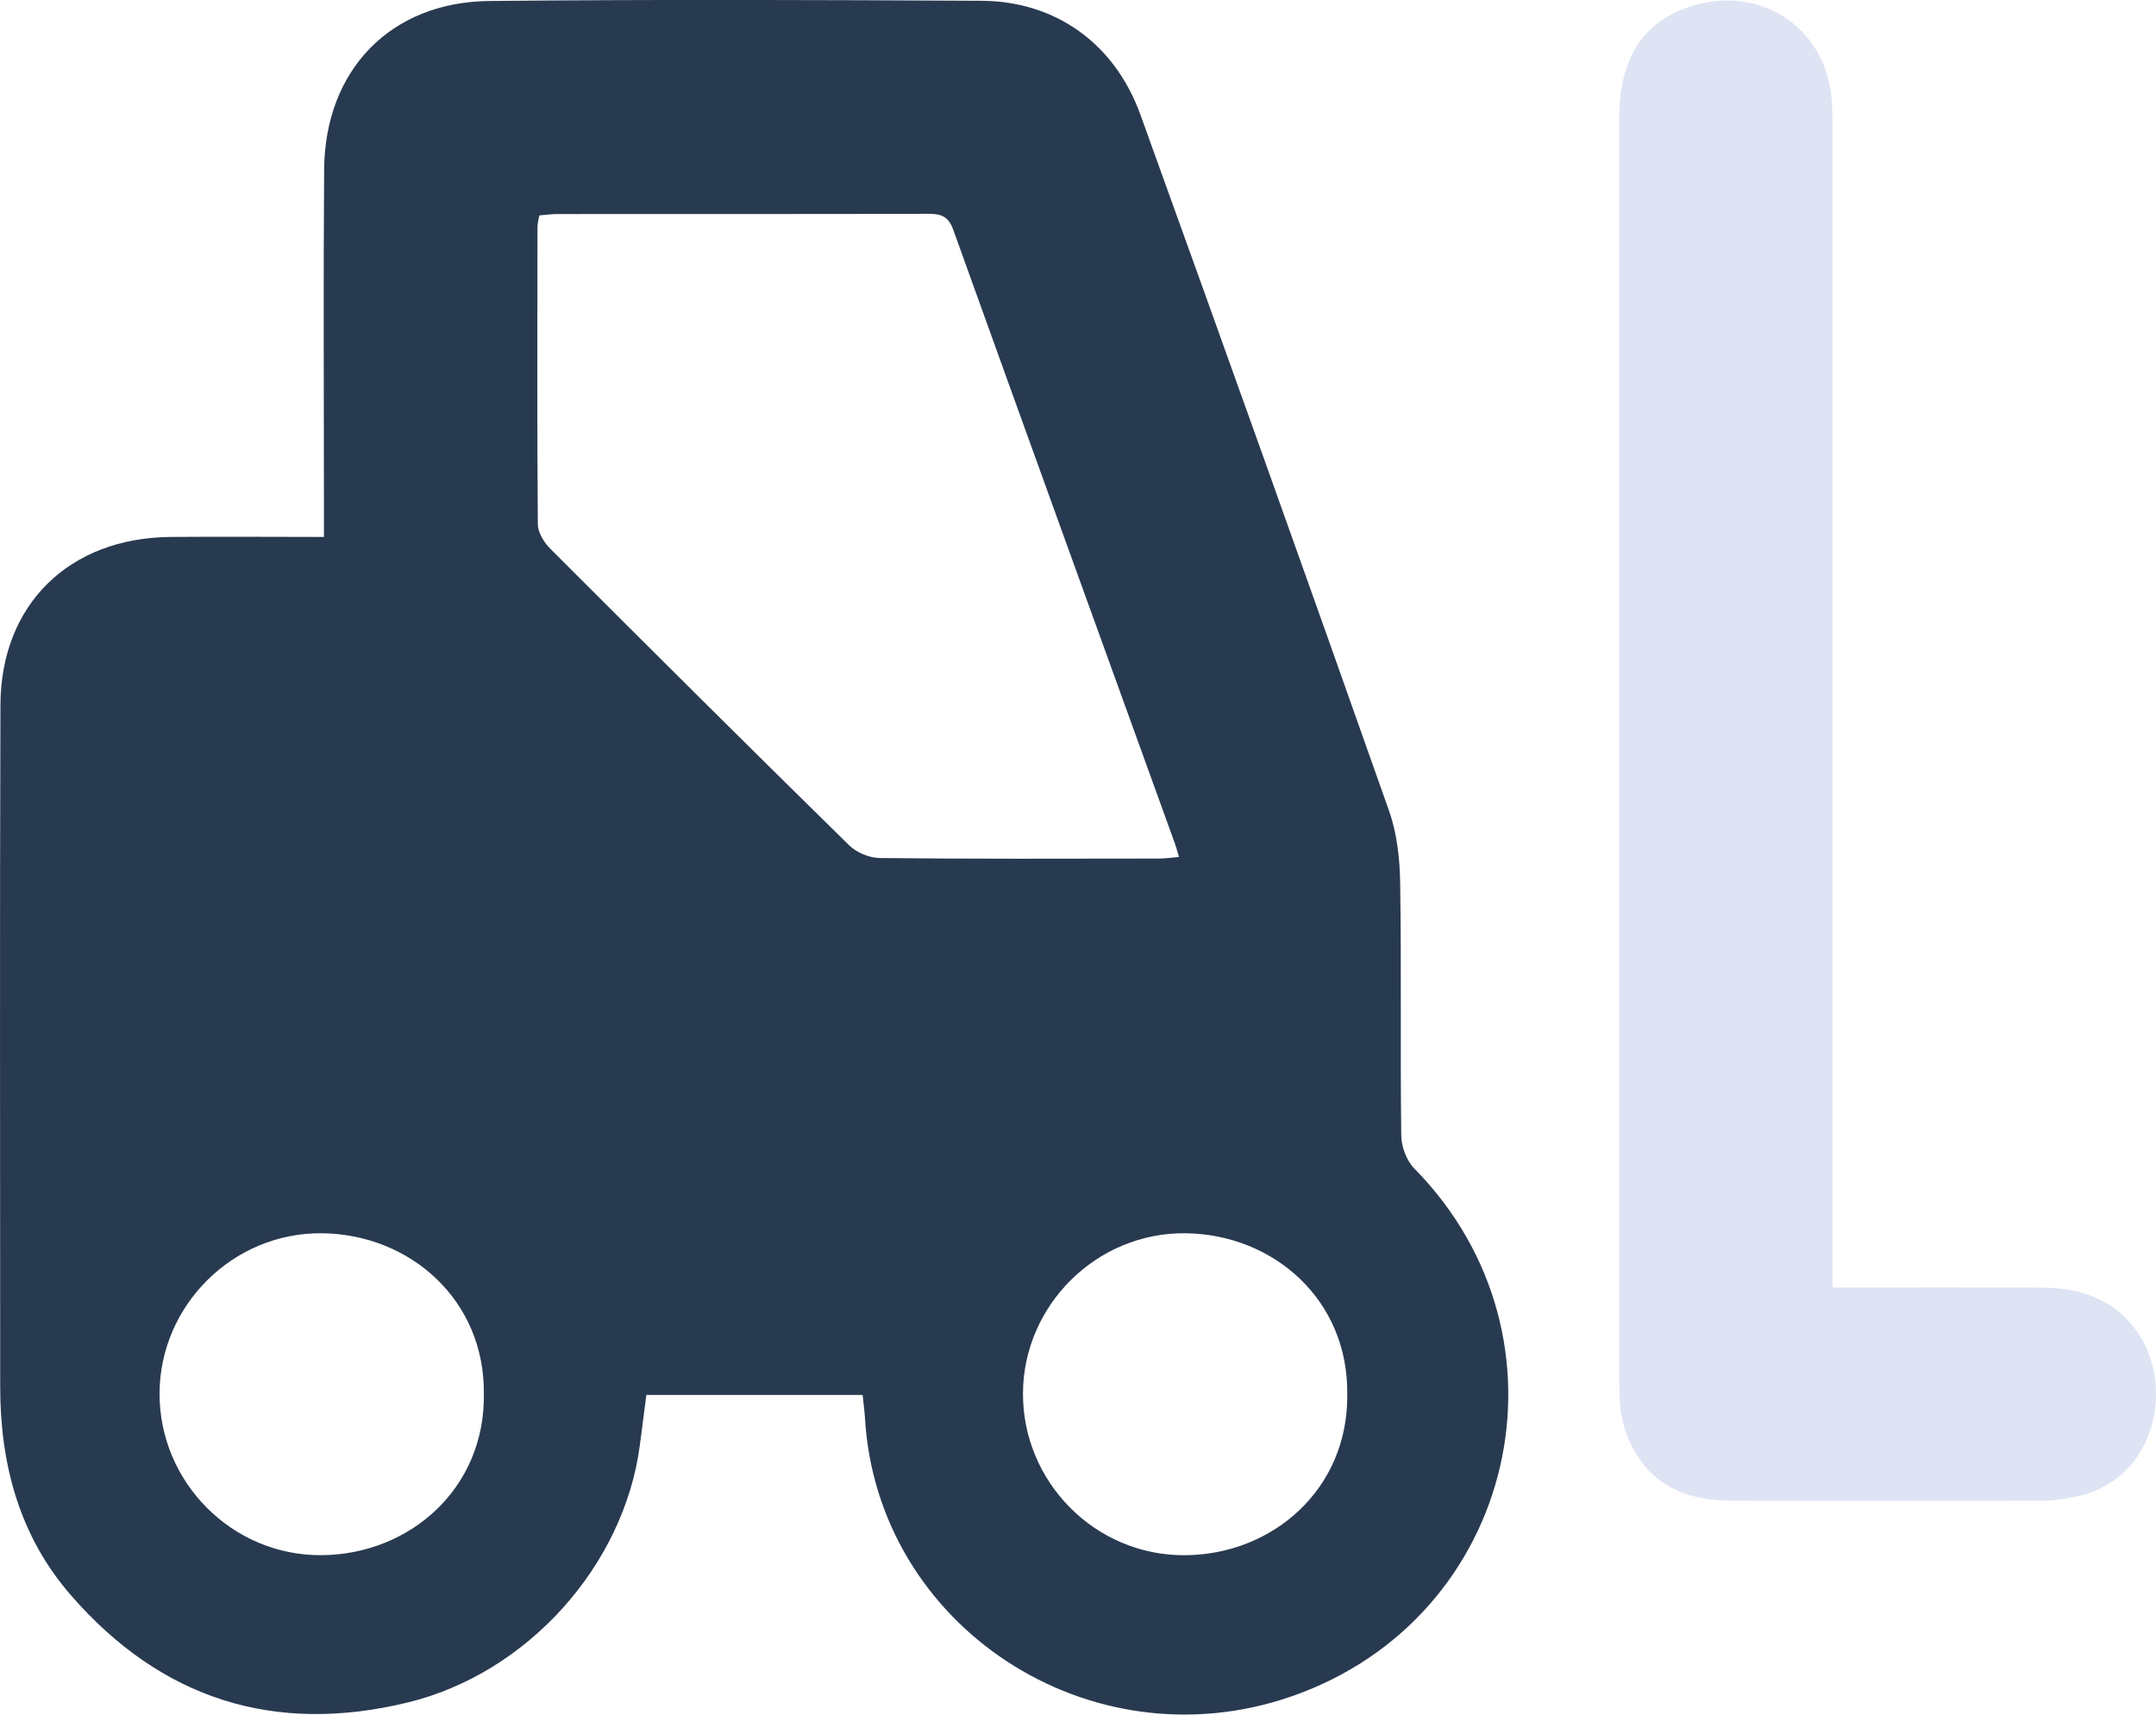
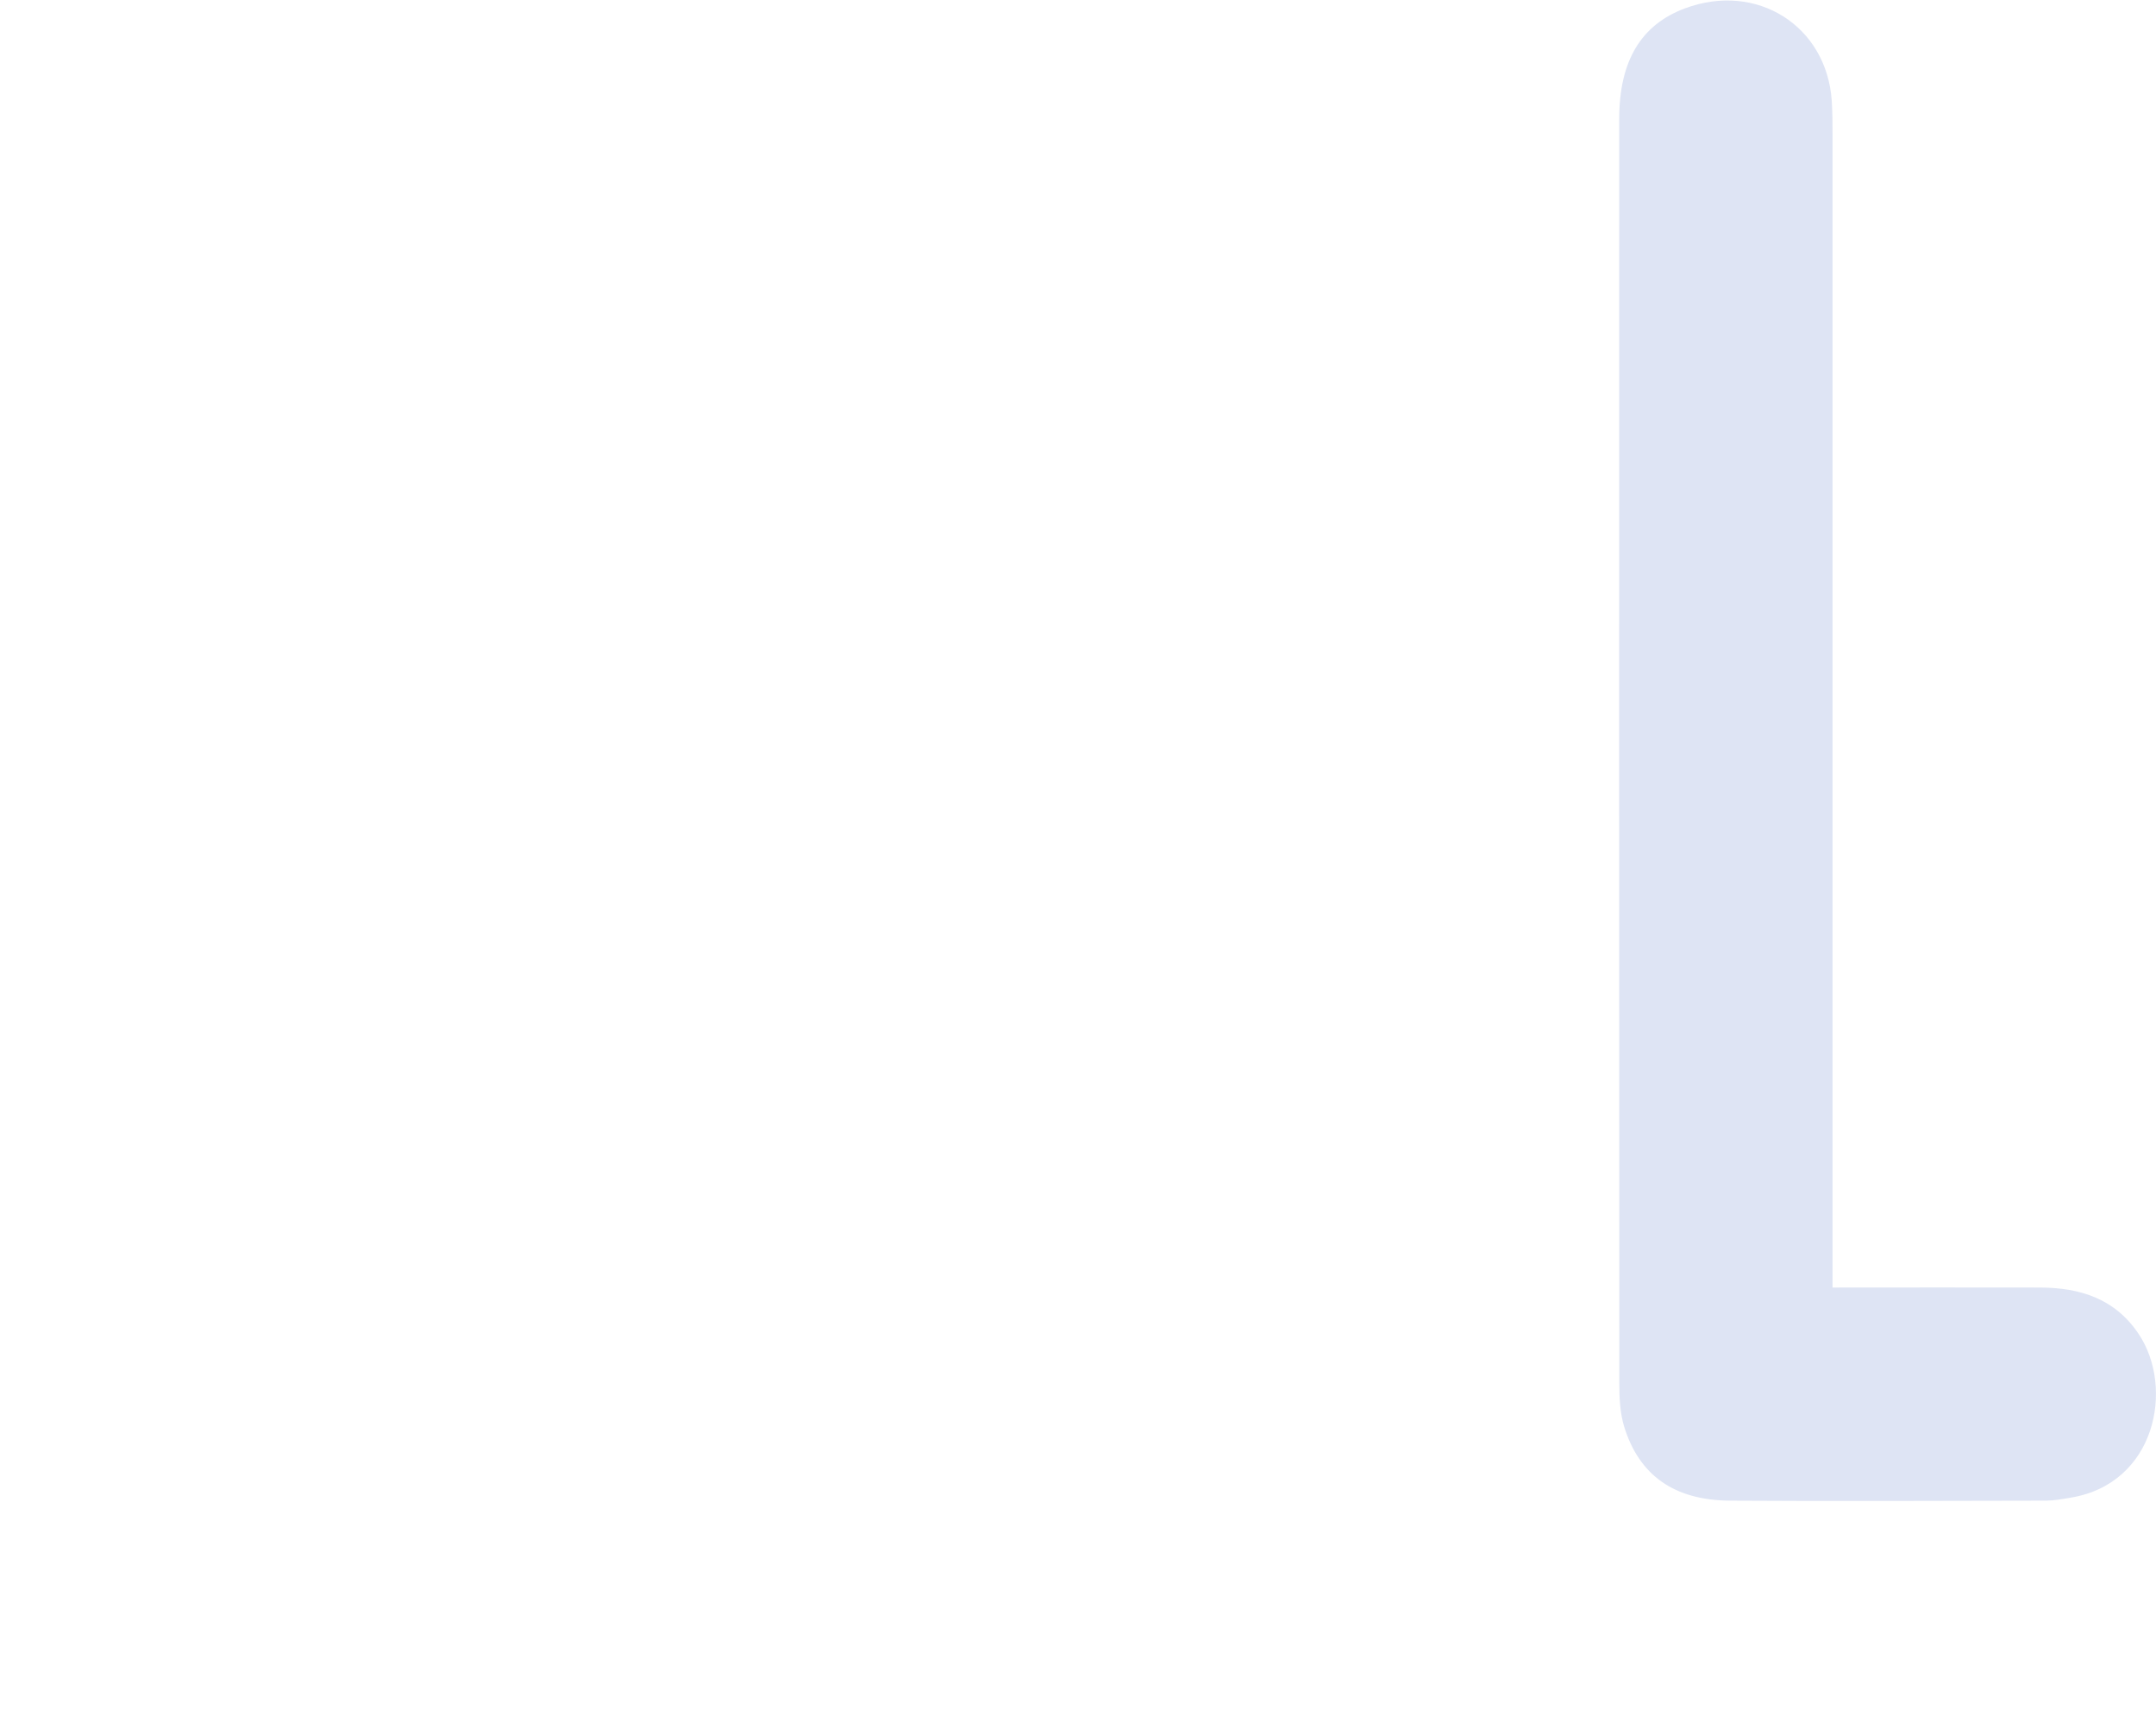
<svg xmlns="http://www.w3.org/2000/svg" width="44" height="35" viewBox="0 0 44 35" fill="none">
  <g clip-path="url(#clip0_2354_189349)">
-     <path d="M17.606 28.473H13.191C13.147 28.809 13.103 29.151 13.059 29.493C12.737 31.958 10.763 34.153 8.332 34.748C5.589 35.419 3.285 34.674 1.451 32.566C0.395 31.356 0.002 29.884 0.004 28.299C0.004 23.663 -0.007 19.028 0.009 14.392C0.016 12.337 1.412 10.978 3.48 10.96C4.503 10.951 5.525 10.96 6.611 10.96C6.611 10.743 6.611 10.565 6.611 10.388C6.611 8.077 6.598 5.768 6.615 3.457C6.632 1.429 7.97 0.04 9.989 0.02C13.337 -0.013 16.686 -0.002 20.036 0.016C21.544 0.025 22.752 0.892 23.274 2.342C24.982 7.073 26.675 11.808 28.348 16.551C28.512 17.014 28.567 17.533 28.575 18.026C28.602 19.743 28.575 21.462 28.597 23.178C28.6 23.405 28.703 23.688 28.861 23.849C32.27 27.308 30.961 33.034 26.35 34.629C22.241 36.049 17.9 33.199 17.652 28.939C17.643 28.791 17.622 28.643 17.604 28.471L17.606 28.473ZM11.007 4.393C10.991 4.484 10.969 4.558 10.969 4.631C10.967 6.653 10.96 8.675 10.976 10.697C10.976 10.865 11.099 11.068 11.226 11.196C13.252 13.223 15.284 15.247 17.33 17.255C17.481 17.403 17.745 17.513 17.959 17.514C19.854 17.535 21.752 17.527 23.649 17.525C23.778 17.525 23.905 17.505 24.061 17.492C24.026 17.379 24.009 17.306 23.984 17.236C22.472 13.053 20.957 8.872 19.453 4.687C19.356 4.415 19.205 4.364 18.948 4.364C16.424 4.371 13.901 4.367 11.377 4.369C11.257 4.369 11.14 4.386 11.005 4.397L11.007 4.393ZM9.875 28.458C9.897 26.526 8.356 25.188 6.565 25.173C4.747 25.158 3.265 26.65 3.256 28.436C3.247 30.246 4.732 31.76 6.567 31.744C8.358 31.729 9.899 30.389 9.875 28.456V28.458ZM27.495 28.462C27.521 26.529 25.984 25.191 24.19 25.173C22.375 25.155 20.888 26.646 20.877 28.433C20.866 30.244 22.346 31.756 24.182 31.745C25.973 31.735 27.516 30.396 27.495 28.464V28.462Z" fill="#283A50" />
    <path d="M37.395 26.281C38.857 26.281 40.247 26.277 41.637 26.281C42.455 26.285 43.169 26.51 43.65 27.235C44.377 28.329 43.996 30.283 42.26 30.57C42.095 30.598 41.928 30.629 41.76 30.631C39.605 30.634 37.449 30.645 35.294 30.631C34.169 30.621 33.454 30.115 33.148 29.126C33.06 28.843 33.047 28.528 33.047 28.228C33.042 19.628 33.042 11.028 33.045 2.428C33.045 1.238 33.494 0.503 34.389 0.17C35.853 -0.375 37.28 0.527 37.383 2.062C37.397 2.289 37.399 2.518 37.399 2.746C37.399 10.359 37.399 17.972 37.399 25.583V26.281H37.395Z" fill="#DEE4F4" />
  </g>
  <defs>
    <clipPath id="clip0_2354_189349">
      <rect width="44" height="35" fill="white" />
    </clipPath>
  </defs>
</svg>